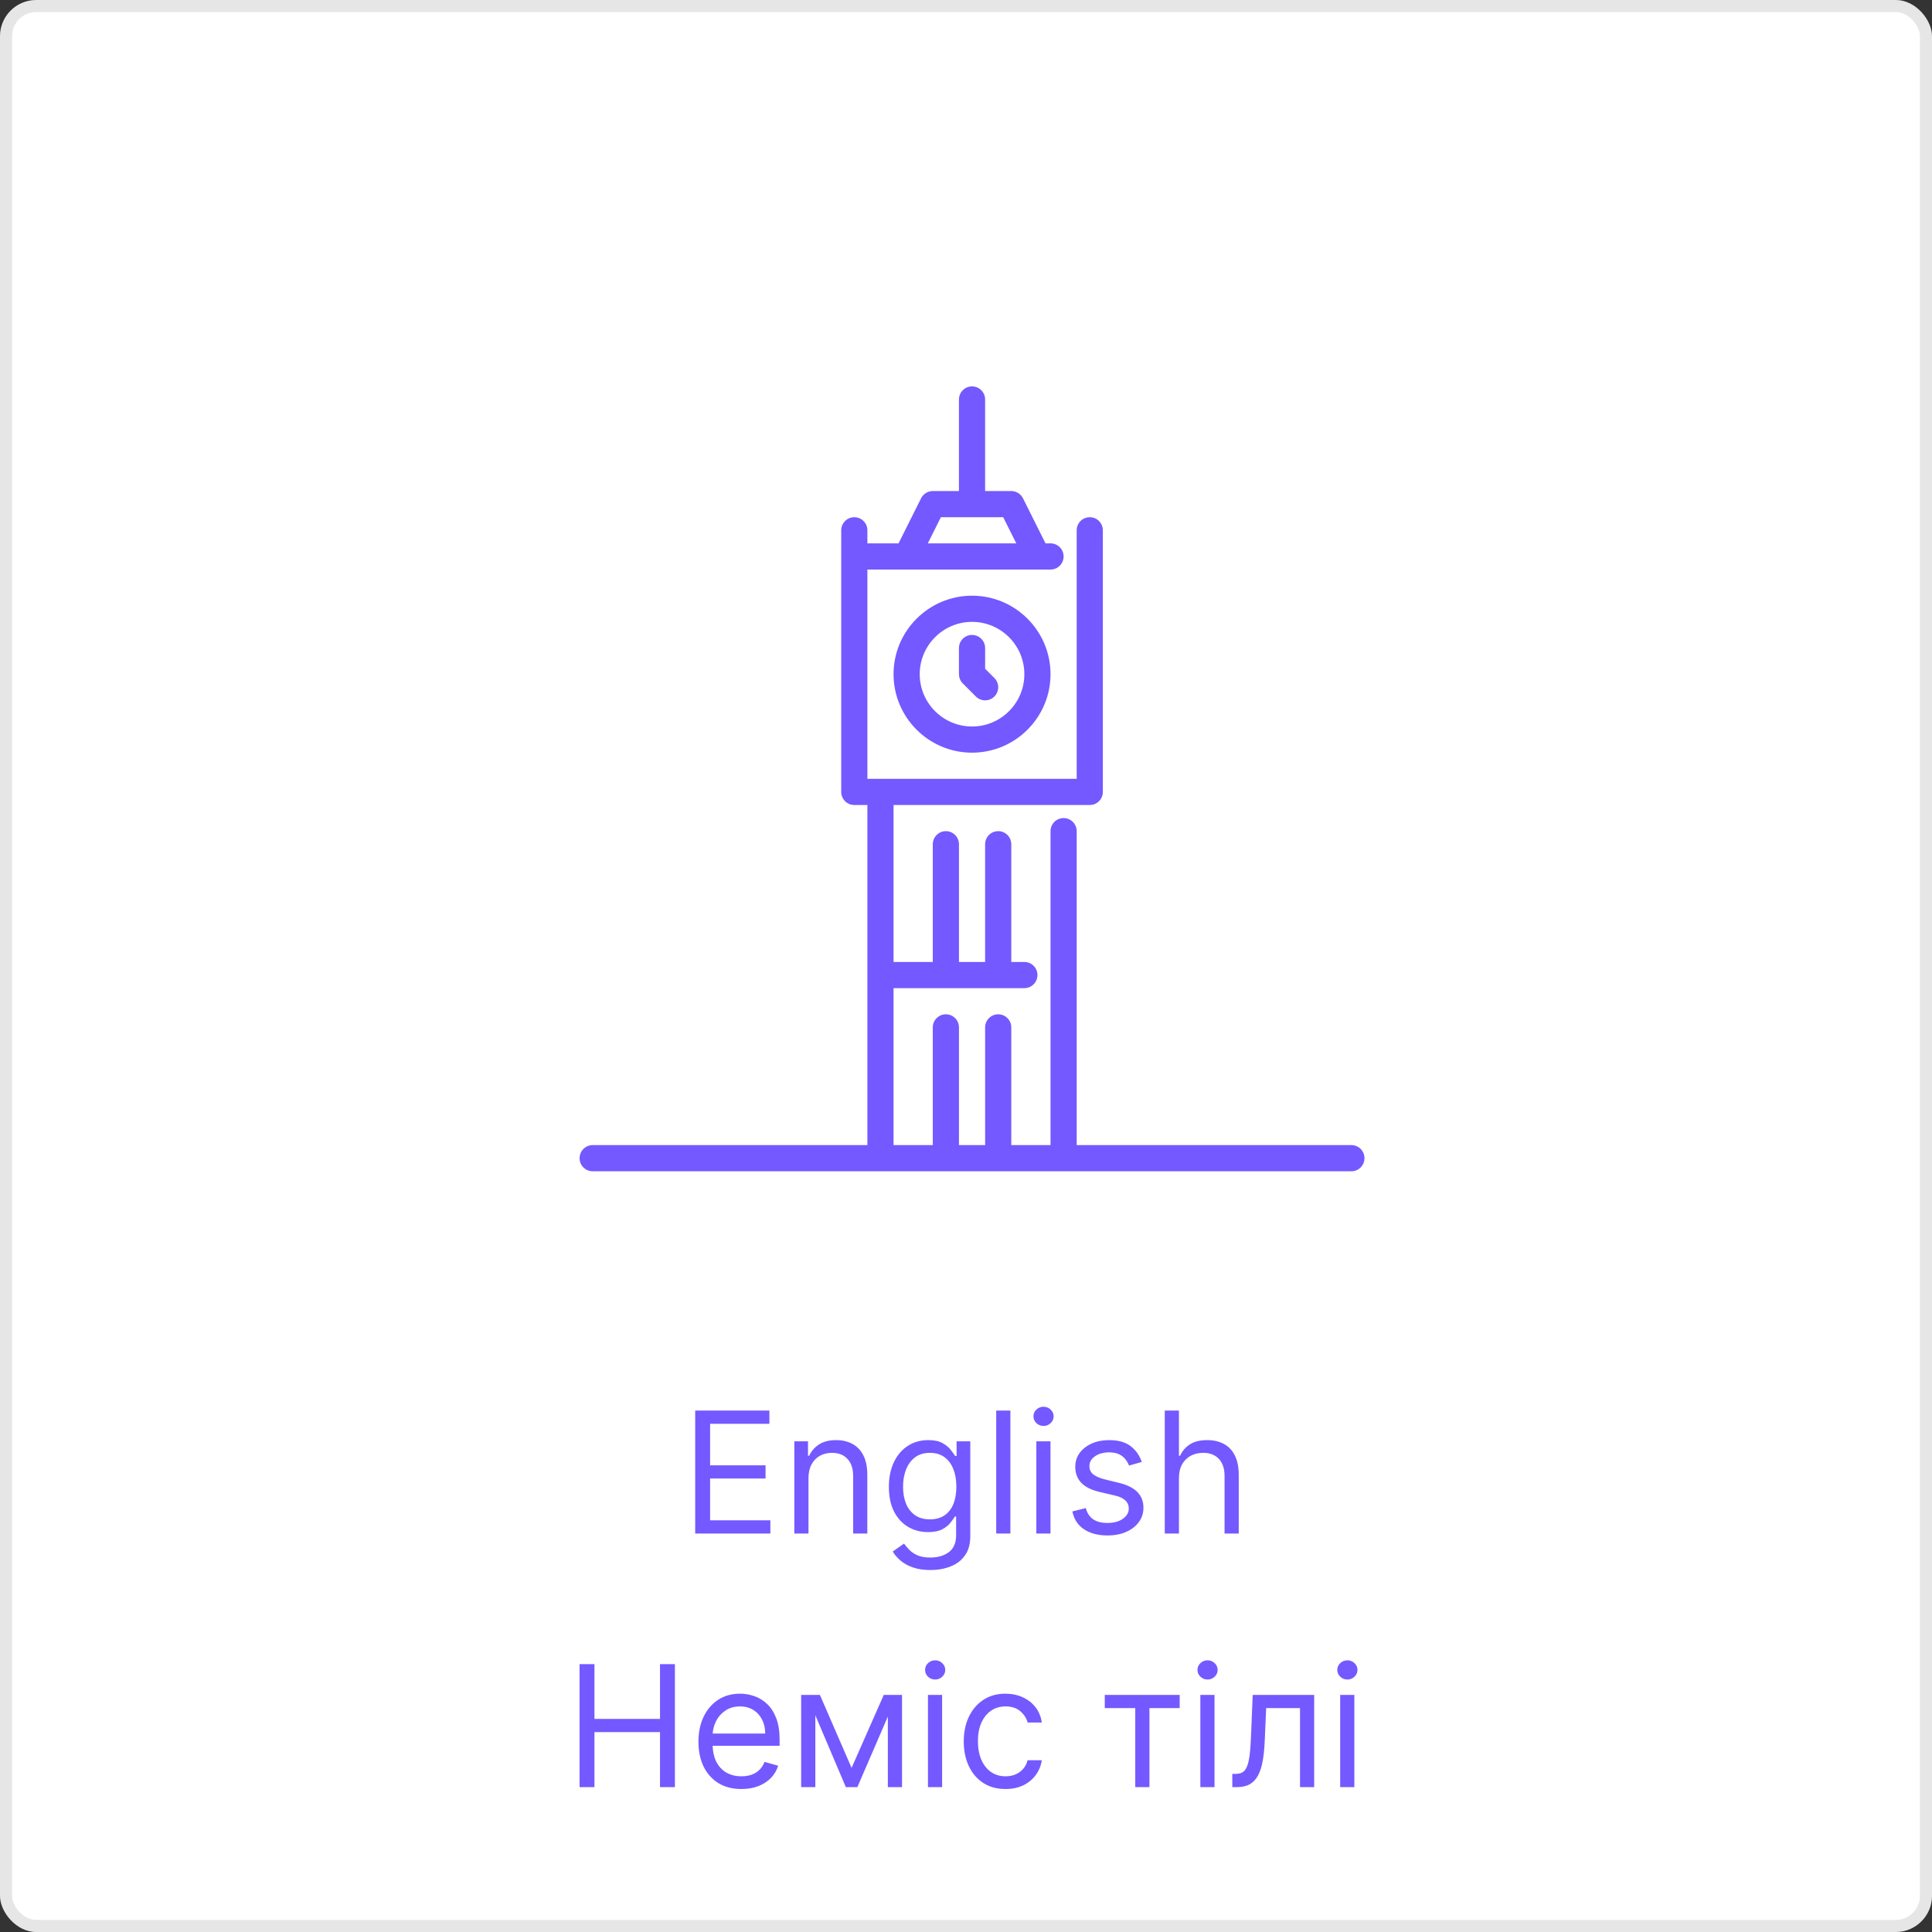
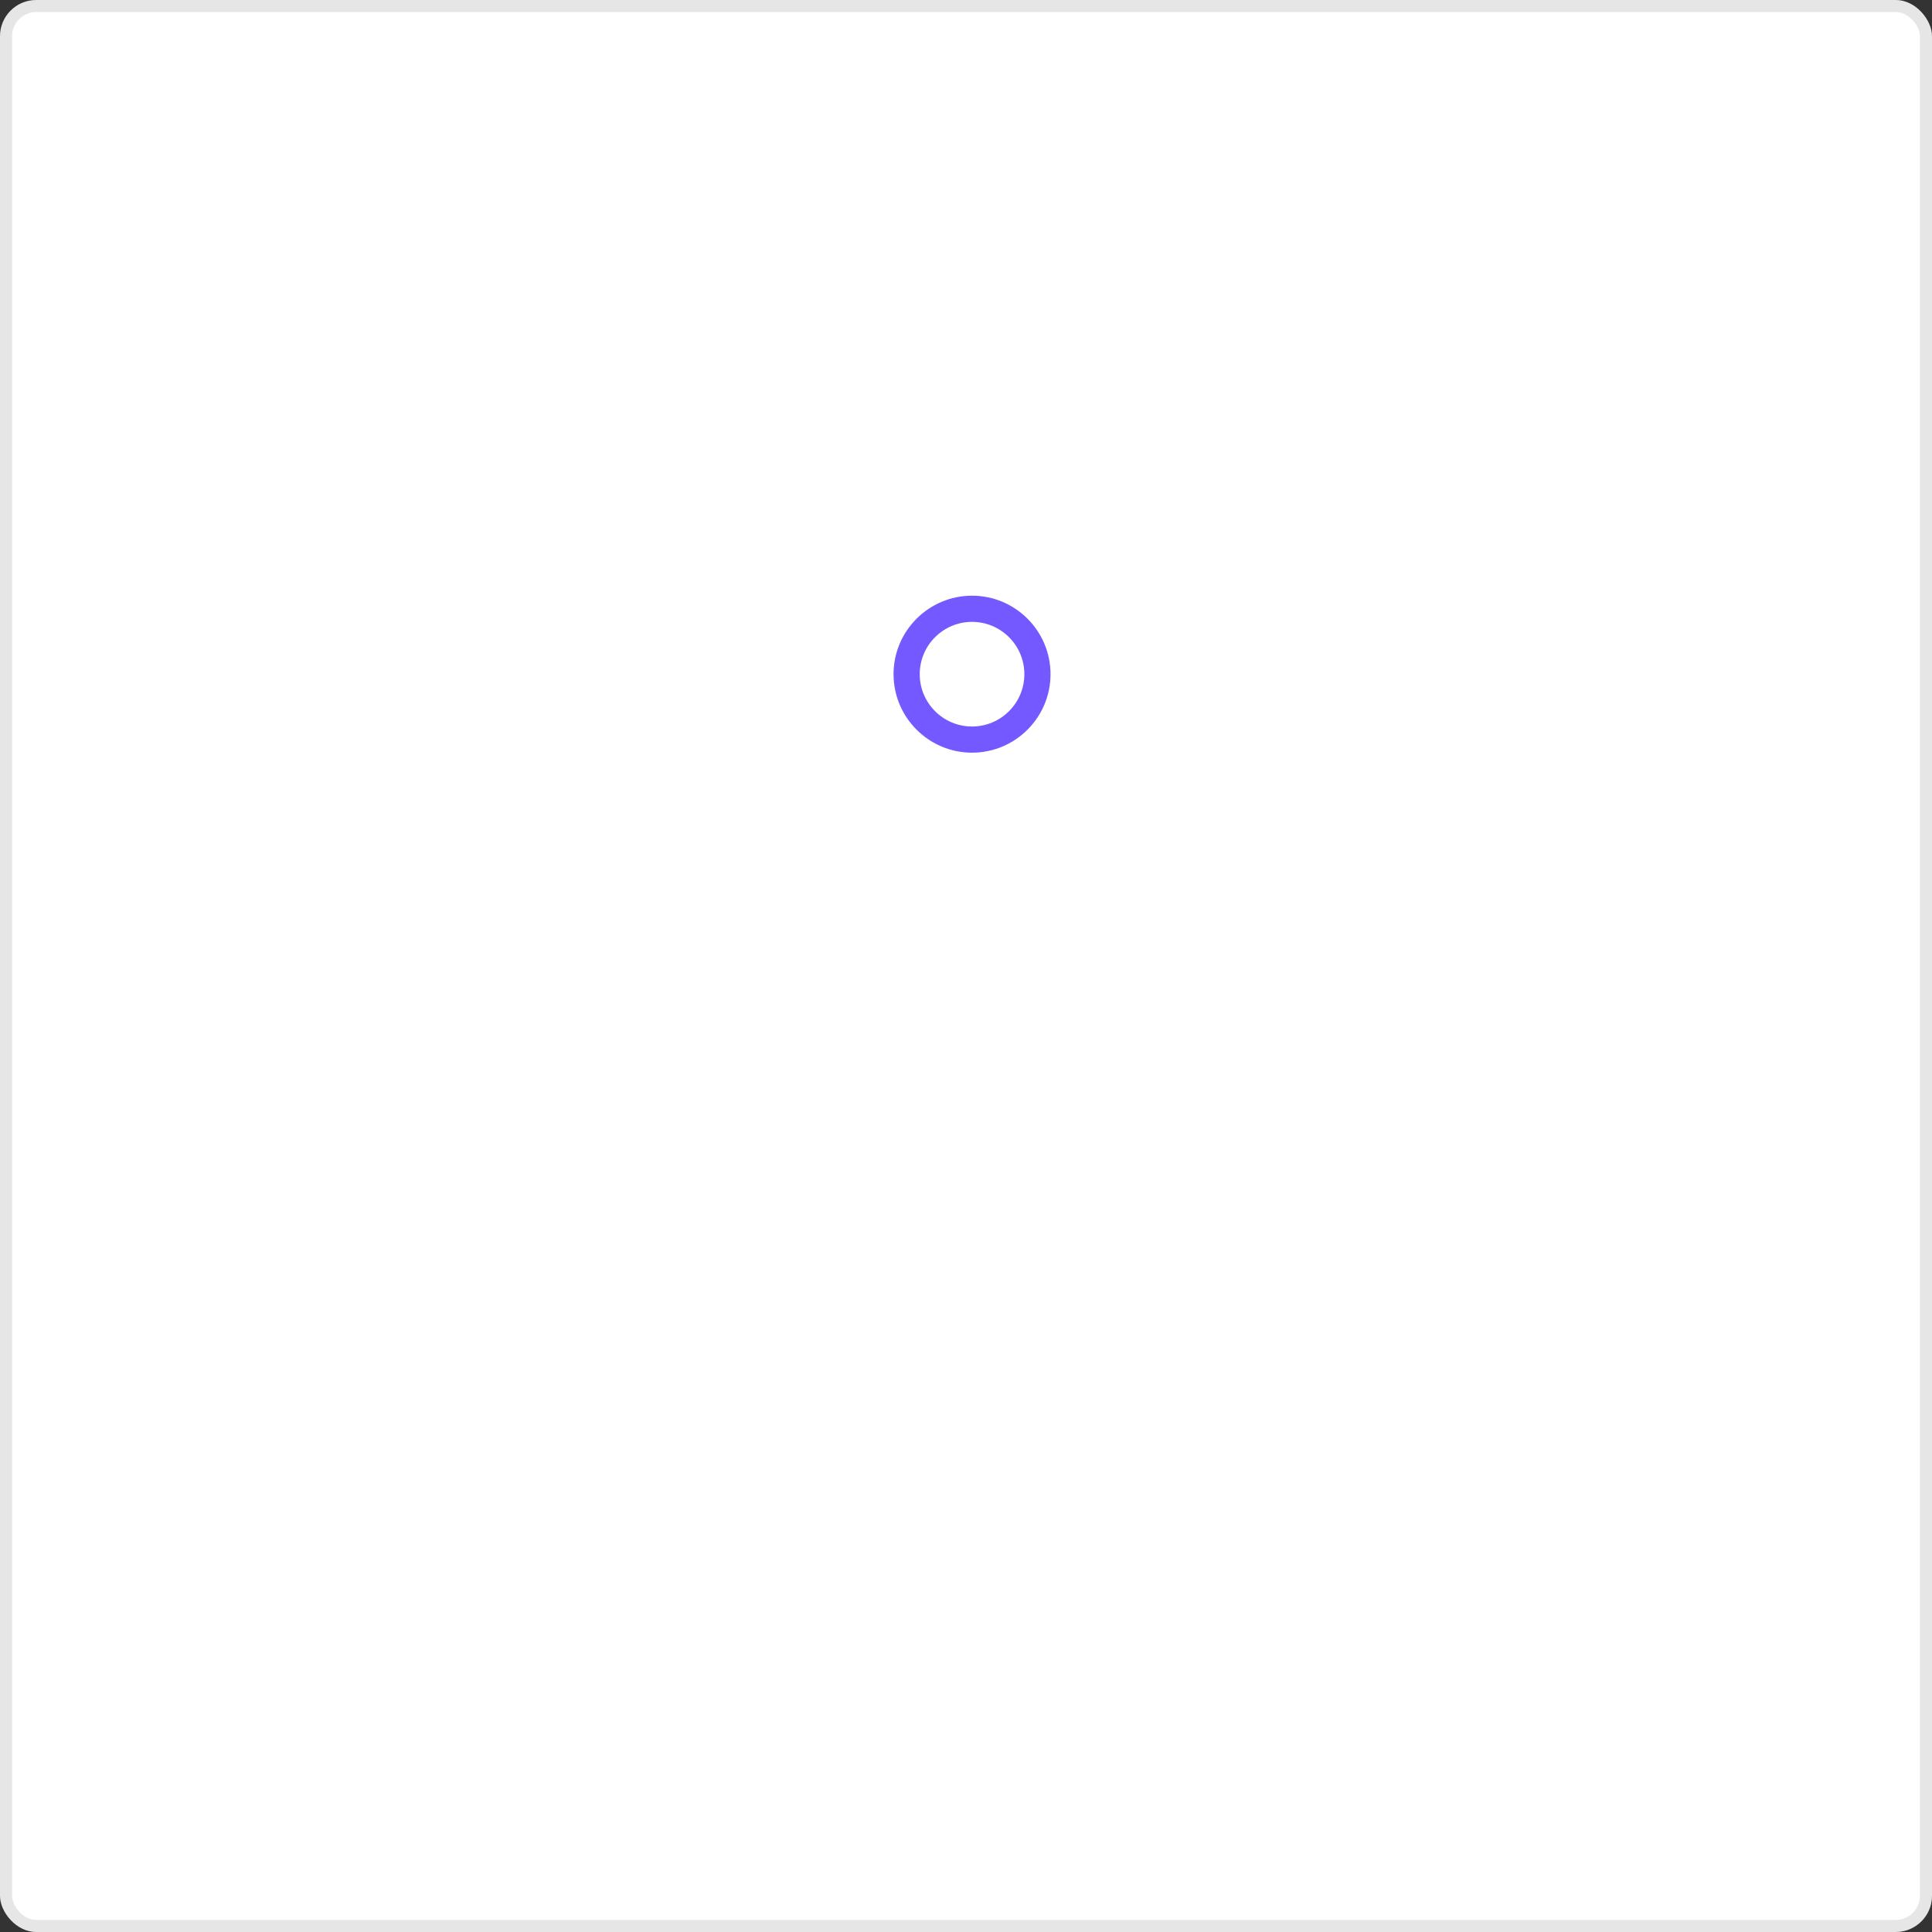
<svg xmlns="http://www.w3.org/2000/svg" width="160" height="160" viewBox="0 0 160 160" fill="none">
  <rect x="0" y="0" width="160" height="160" fill="#333333" stroke="none" />
  <rect width="160" height="160" rx="3" fill="white" />
  <rect x="0.5" y="0.5" width="159" height="159" rx="2.5" stroke="black" stroke-opacity="0.1" />
-   <path d="M57.574 127V116.818H63.719V117.912H58.807V121.352H63.401V122.446H58.807V125.906H63.798V127H57.574ZM66.955 122.406V127H65.782V119.364H66.915V120.557H67.015C67.194 120.169 67.466 119.857 67.83 119.622C68.195 119.384 68.665 119.264 69.242 119.264C69.759 119.264 70.212 119.37 70.599 119.582C70.987 119.791 71.289 120.109 71.504 120.537C71.72 120.961 71.827 121.498 71.827 122.148V127H70.654V122.227C70.654 121.627 70.498 121.16 70.187 120.825C69.875 120.487 69.448 120.318 68.904 120.318C68.529 120.318 68.195 120.399 67.9 120.562C67.608 120.724 67.378 120.961 67.209 121.273C67.04 121.584 66.955 121.962 66.955 122.406ZM77.054 130.023C76.487 130.023 76 129.95 75.592 129.804C75.184 129.661 74.845 129.473 74.573 129.237C74.304 129.005 74.091 128.757 73.932 128.491L74.866 127.835C74.972 127.974 75.106 128.134 75.269 128.312C75.431 128.495 75.653 128.652 75.935 128.785C76.22 128.921 76.593 128.989 77.054 128.989C77.67 128.989 78.179 128.839 78.58 128.541C78.981 128.243 79.182 127.776 79.182 127.139V125.588H79.082C78.996 125.727 78.873 125.9 78.714 126.105C78.558 126.307 78.333 126.488 78.038 126.647C77.746 126.803 77.352 126.881 76.855 126.881C76.238 126.881 75.685 126.735 75.194 126.443C74.707 126.152 74.321 125.727 74.036 125.17C73.754 124.614 73.613 123.937 73.613 123.142C73.613 122.36 73.751 121.679 74.026 121.099C74.301 120.515 74.684 120.065 75.174 119.746C75.665 119.425 76.232 119.264 76.875 119.264C77.372 119.264 77.766 119.347 78.058 119.513C78.353 119.675 78.578 119.861 78.734 120.07C78.893 120.275 79.016 120.444 79.102 120.577H79.221V119.364H80.355V127.219C80.355 127.875 80.206 128.409 79.907 128.82C79.612 129.234 79.215 129.537 78.714 129.729C78.217 129.925 77.664 130.023 77.054 130.023ZM77.014 125.827C77.485 125.827 77.882 125.719 78.207 125.504C78.532 125.288 78.779 124.978 78.948 124.574C79.117 124.17 79.201 123.686 79.201 123.122C79.201 122.572 79.119 122.086 78.953 121.665C78.787 121.245 78.542 120.915 78.217 120.676C77.892 120.437 77.491 120.318 77.014 120.318C76.517 120.318 76.103 120.444 75.771 120.696C75.443 120.948 75.196 121.286 75.03 121.71C74.868 122.134 74.787 122.605 74.787 123.122C74.787 123.652 74.87 124.121 75.035 124.529C75.204 124.933 75.453 125.252 75.781 125.484C76.112 125.712 76.523 125.827 77.014 125.827ZM83.676 116.818V127H82.503V116.818H83.676ZM85.825 127V119.364H86.998V127H85.825ZM86.421 118.091C86.193 118.091 85.996 118.013 85.83 117.857C85.667 117.701 85.586 117.514 85.586 117.295C85.586 117.077 85.667 116.889 85.83 116.734C85.996 116.578 86.193 116.5 86.421 116.5C86.65 116.5 86.846 116.578 87.008 116.734C87.174 116.889 87.257 117.077 87.257 117.295C87.257 117.514 87.174 117.701 87.008 117.857C86.846 118.013 86.65 118.091 86.421 118.091ZM94.556 121.074L93.502 121.372C93.436 121.196 93.338 121.026 93.209 120.86C93.083 120.691 92.911 120.552 92.692 120.442C92.473 120.333 92.193 120.278 91.852 120.278C91.384 120.278 90.995 120.386 90.683 120.602C90.375 120.814 90.221 121.084 90.221 121.412C90.221 121.704 90.327 121.934 90.539 122.103C90.751 122.272 91.083 122.413 91.534 122.526L92.667 122.804C93.35 122.97 93.859 123.223 94.193 123.565C94.528 123.903 94.695 124.339 94.695 124.872C94.695 125.31 94.57 125.701 94.318 126.045C94.069 126.39 93.721 126.662 93.273 126.861C92.826 127.06 92.306 127.159 91.712 127.159C90.934 127.159 90.289 126.99 89.778 126.652C89.268 126.314 88.945 125.82 88.809 125.17L89.923 124.892C90.029 125.303 90.229 125.611 90.524 125.817C90.823 126.022 91.212 126.125 91.693 126.125C92.239 126.125 92.674 126.009 92.995 125.777C93.32 125.542 93.482 125.26 93.482 124.932C93.482 124.667 93.389 124.445 93.204 124.266C93.018 124.083 92.733 123.947 92.349 123.858L91.076 123.56C90.377 123.394 89.863 123.137 89.535 122.789C89.21 122.438 89.048 121.999 89.048 121.472C89.048 121.041 89.169 120.66 89.411 120.328C89.656 119.997 89.989 119.737 90.41 119.548C90.834 119.359 91.315 119.264 91.852 119.264C92.607 119.264 93.201 119.43 93.632 119.761C94.066 120.093 94.374 120.53 94.556 121.074ZM97.635 122.406V127H96.462V116.818H97.635V120.557H97.734C97.913 120.162 98.182 119.849 98.54 119.617C98.901 119.382 99.382 119.264 99.981 119.264C100.502 119.264 100.958 119.369 101.349 119.577C101.74 119.783 102.043 120.099 102.258 120.527C102.477 120.951 102.587 121.491 102.587 122.148V127H101.413V122.227C101.413 121.621 101.256 121.152 100.941 120.82C100.629 120.486 100.197 120.318 99.643 120.318C99.259 120.318 98.914 120.399 98.609 120.562C98.308 120.724 98.069 120.961 97.893 121.273C97.721 121.584 97.635 121.962 97.635 122.406ZM47.997 148V137.818H49.23V142.352H54.659V137.818H55.892V148H54.659V143.446H49.23V148H47.997ZM61.403 148.159C60.667 148.159 60.032 147.997 59.498 147.672C58.968 147.344 58.559 146.886 58.27 146.3C57.985 145.71 57.843 145.024 57.843 144.241C57.843 143.459 57.985 142.77 58.27 142.173C58.559 141.573 58.96 141.106 59.474 140.771C59.991 140.433 60.594 140.264 61.283 140.264C61.681 140.264 62.074 140.33 62.462 140.463C62.849 140.596 63.202 140.811 63.52 141.109C63.839 141.404 64.092 141.795 64.281 142.283C64.47 142.77 64.564 143.37 64.564 144.082V144.58H58.678V143.565H63.371C63.371 143.134 63.285 142.75 63.113 142.412C62.944 142.074 62.702 141.807 62.387 141.612C62.075 141.416 61.707 141.318 61.283 141.318C60.816 141.318 60.411 141.434 60.07 141.666C59.732 141.895 59.472 142.193 59.29 142.561C59.107 142.929 59.016 143.323 59.016 143.744V144.42C59.016 144.997 59.116 145.486 59.315 145.887C59.517 146.285 59.797 146.588 60.155 146.797C60.513 147.002 60.929 147.105 61.403 147.105C61.711 147.105 61.989 147.062 62.238 146.976C62.49 146.886 62.707 146.754 62.889 146.578C63.071 146.399 63.212 146.177 63.312 145.912L64.445 146.23C64.326 146.615 64.125 146.953 63.844 147.244C63.562 147.533 63.214 147.758 62.8 147.92C62.385 148.08 61.92 148.159 61.403 148.159ZM70.525 146.409L73.19 140.364H74.304L71.003 148H70.048L66.807 140.364H67.9L70.525 146.409ZM67.522 140.364V148H66.349V140.364H67.522ZM73.528 148V140.364H74.701V148H73.528ZM76.849 148V140.364H78.022V148H76.849ZM77.446 139.091C77.217 139.091 77.02 139.013 76.854 138.857C76.692 138.701 76.611 138.514 76.611 138.295C76.611 138.077 76.692 137.889 76.854 137.734C77.02 137.578 77.217 137.5 77.446 137.5C77.674 137.5 77.87 137.578 78.032 137.734C78.198 137.889 78.281 138.077 78.281 138.295C78.281 138.514 78.198 138.701 78.032 138.857C77.87 139.013 77.674 139.091 77.446 139.091ZM83.274 148.159C82.558 148.159 81.941 147.99 81.424 147.652C80.907 147.314 80.51 146.848 80.231 146.255C79.953 145.662 79.814 144.984 79.814 144.222C79.814 143.446 79.956 142.762 80.241 142.168C80.529 141.572 80.93 141.106 81.444 140.771C81.961 140.433 82.564 140.264 83.254 140.264C83.791 140.264 84.275 140.364 84.706 140.562C85.136 140.761 85.49 141.04 85.765 141.398C86.04 141.756 86.21 142.173 86.277 142.651H85.103C85.014 142.303 84.815 141.994 84.507 141.726C84.202 141.454 83.791 141.318 83.274 141.318C82.816 141.318 82.415 141.437 82.071 141.676C81.729 141.911 81.463 142.245 81.27 142.675C81.081 143.103 80.987 143.605 80.987 144.182C80.987 144.772 81.08 145.286 81.265 145.723C81.454 146.161 81.719 146.5 82.061 146.742C82.405 146.984 82.81 147.105 83.274 147.105C83.579 147.105 83.856 147.052 84.104 146.946C84.353 146.84 84.563 146.688 84.735 146.489C84.908 146.29 85.03 146.051 85.103 145.773H86.277C86.21 146.223 86.046 146.629 85.784 146.991C85.526 147.349 85.183 147.634 84.755 147.846C84.331 148.055 83.837 148.159 83.274 148.159ZM91.492 141.457V140.364H97.696V141.457H95.191V148H94.017V141.457H91.492ZM99.408 148V140.364H100.581V148H99.408ZM100.004 139.091C99.776 139.091 99.579 139.013 99.413 138.857C99.25 138.701 99.169 138.514 99.169 138.295C99.169 138.077 99.25 137.889 99.413 137.734C99.579 137.578 99.776 137.5 100.004 137.5C100.233 137.5 100.429 137.578 100.591 137.734C100.757 137.889 100.84 138.077 100.84 138.295C100.84 138.514 100.757 138.701 100.591 138.857C100.429 139.013 100.233 139.091 100.004 139.091ZM102.054 148V146.906H102.332C102.561 146.906 102.752 146.862 102.904 146.772C103.057 146.679 103.179 146.518 103.272 146.29C103.368 146.058 103.441 145.736 103.491 145.325C103.544 144.911 103.582 144.384 103.605 143.744L103.744 140.364H108.835V148H107.662V141.457H104.858L104.739 144.182C104.712 144.808 104.656 145.36 104.57 145.837C104.487 146.311 104.359 146.709 104.187 147.031C104.018 147.352 103.792 147.594 103.511 147.756C103.229 147.919 102.876 148 102.452 148H102.054ZM110.988 148V140.364H112.161V148H110.988ZM111.585 139.091C111.356 139.091 111.159 139.013 110.993 138.857C110.83 138.701 110.749 138.514 110.749 138.295C110.749 138.077 110.83 137.889 110.993 137.734C111.159 137.578 111.356 137.5 111.585 137.5C111.813 137.5 112.009 137.578 112.171 137.734C112.337 137.889 112.42 138.077 112.42 138.295C112.42 138.514 112.337 138.701 112.171 138.857C112.009 139.013 111.813 139.091 111.585 139.091Z" fill="#7359FF" />
-   <path d="M111.917 94.833H89.167V68.833C89.167 68.235 88.683 67.75 88.083 67.75C87.484 67.75 87 68.235 87 68.833V94.833H83.75V85.083C83.75 84.485 83.266 84 82.667 84C82.068 84 81.584 84.485 81.584 85.083V94.833H79.417V85.083C79.417 84.485 78.933 84 78.334 84C77.734 84 77.25 84.485 77.25 85.083V94.833H74V81.833H84.834C85.433 81.833 85.917 81.348 85.917 80.75C85.917 80.152 85.433 79.667 84.834 79.667H83.75V69.917C83.75 69.319 83.266 68.833 82.667 68.833C82.068 68.833 81.583 69.319 81.583 69.917V79.667H79.417V69.917C79.417 69.319 78.933 68.833 78.333 68.833C77.734 68.833 77.25 69.319 77.25 69.917V79.667H74V66.667H90.25C90.849 66.667 91.333 66.181 91.333 65.583V43.917C91.333 43.319 90.849 42.833 90.25 42.833C89.651 42.833 89.167 43.319 89.167 43.917V64.5H71.833V47.167H87C87.599 47.167 88.083 46.681 88.083 46.083C88.083 45.486 87.599 45 87 45H86.586L84.719 41.266C84.535 40.899 84.161 40.667 83.75 40.667H81.583V33.083C81.583 32.485 81.099 32 80.5 32C79.901 32 79.417 32.485 79.417 33.083V40.667H77.25C76.839 40.667 76.465 40.898 76.281 41.266L74.414 45H71.833V43.917C71.833 43.319 71.349 42.833 70.75 42.833C70.151 42.833 69.667 43.319 69.667 43.917V65.583C69.667 66.181 70.151 66.667 70.75 66.667H71.833V94.833H49.083C48.484 94.833 48 95.319 48 95.917C48 96.515 48.484 97 49.083 97H111.917C112.516 97 113 96.515 113 95.917C113 95.319 112.516 94.833 111.917 94.833ZM77.919 42.833H83.081L84.164 45H76.836L77.919 42.833Z" fill="#7359FF" />
-   <path d="M79.417 53.667V55.834C79.417 56.12 79.531 56.397 79.734 56.599L80.818 57.683C81.029 57.894 81.306 58 81.584 58C81.861 58 82.138 57.894 82.35 57.683C82.773 57.259 82.773 56.574 82.35 56.151L81.584 55.385V53.667C81.584 53.069 81.099 52.584 80.5 52.584C79.901 52.584 79.417 53.069 79.417 53.667Z" fill="#7359FF" />
  <path d="M74 55.833C74 59.418 76.915 62.333 80.5 62.333C84.085 62.333 87 59.418 87 55.833C87 52.248 84.085 49.333 80.5 49.333C76.915 49.333 74 52.249 74 55.833ZM84.833 55.833C84.833 58.223 82.89 60.166 80.5 60.166C78.11 60.166 76.167 58.223 76.167 55.833C76.167 53.444 78.11 51.5 80.5 51.5C82.89 51.5 84.833 53.444 84.833 55.833Z" fill="#7359FF" />
</svg>